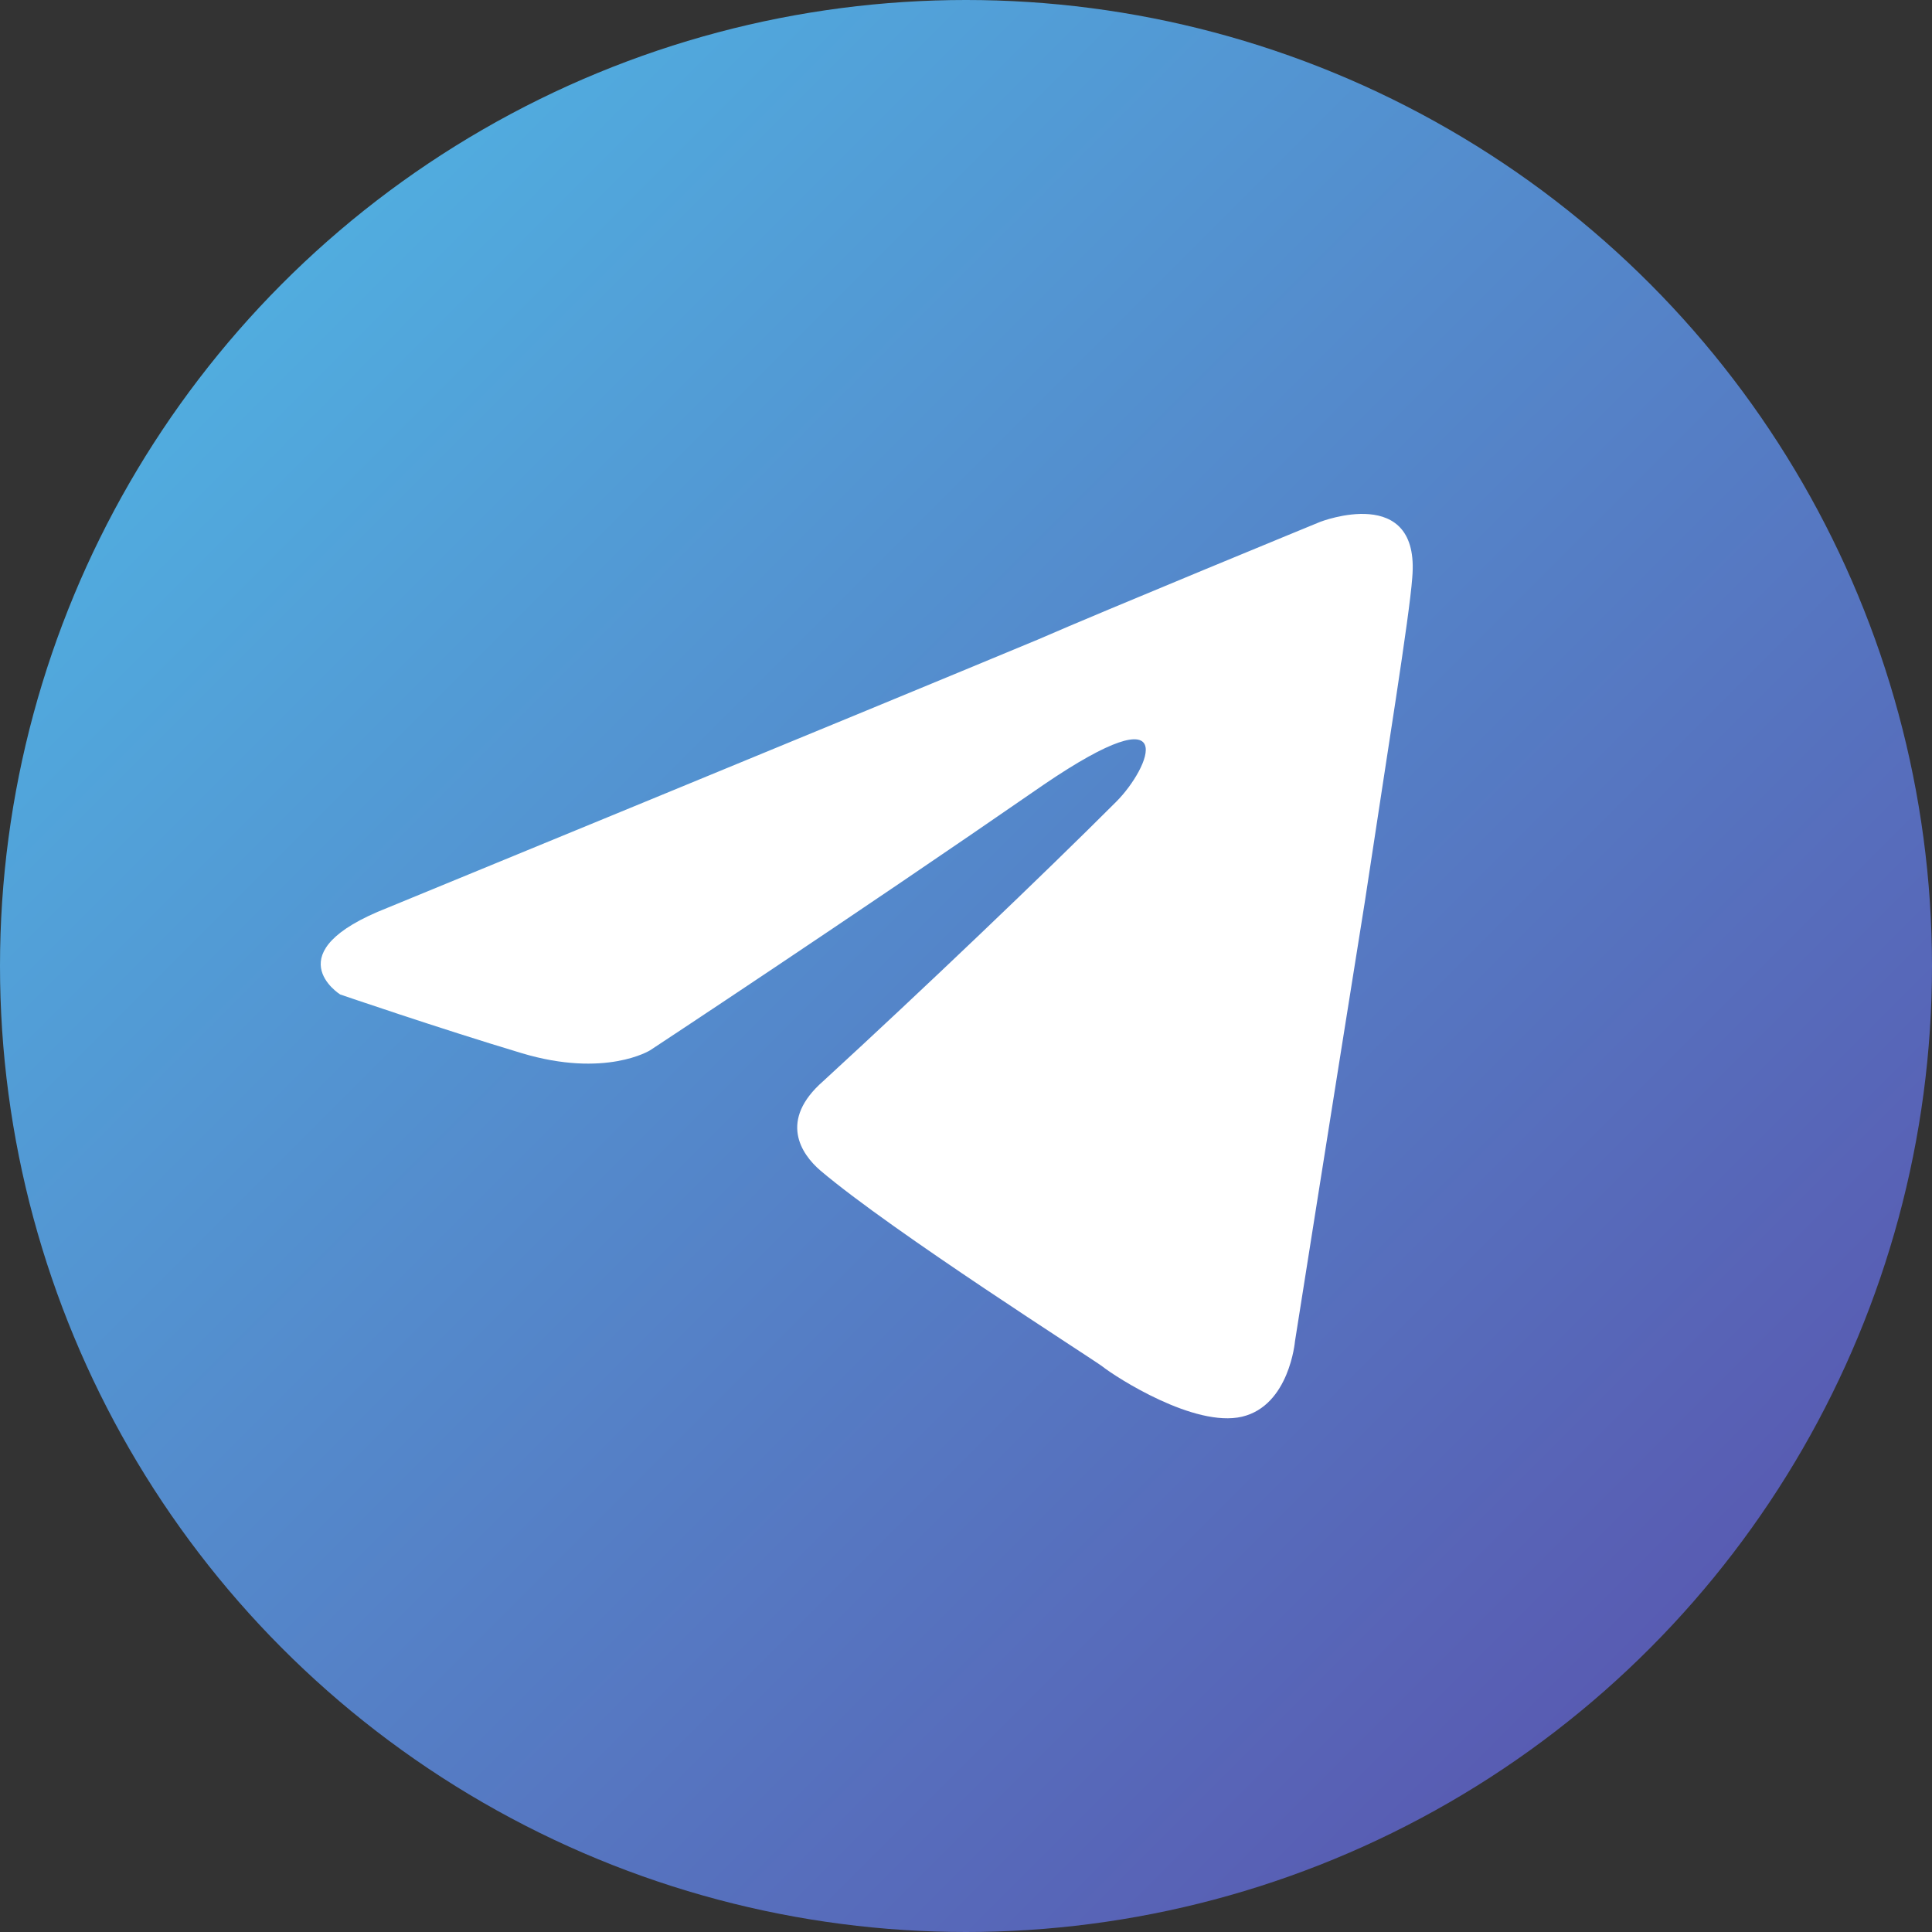
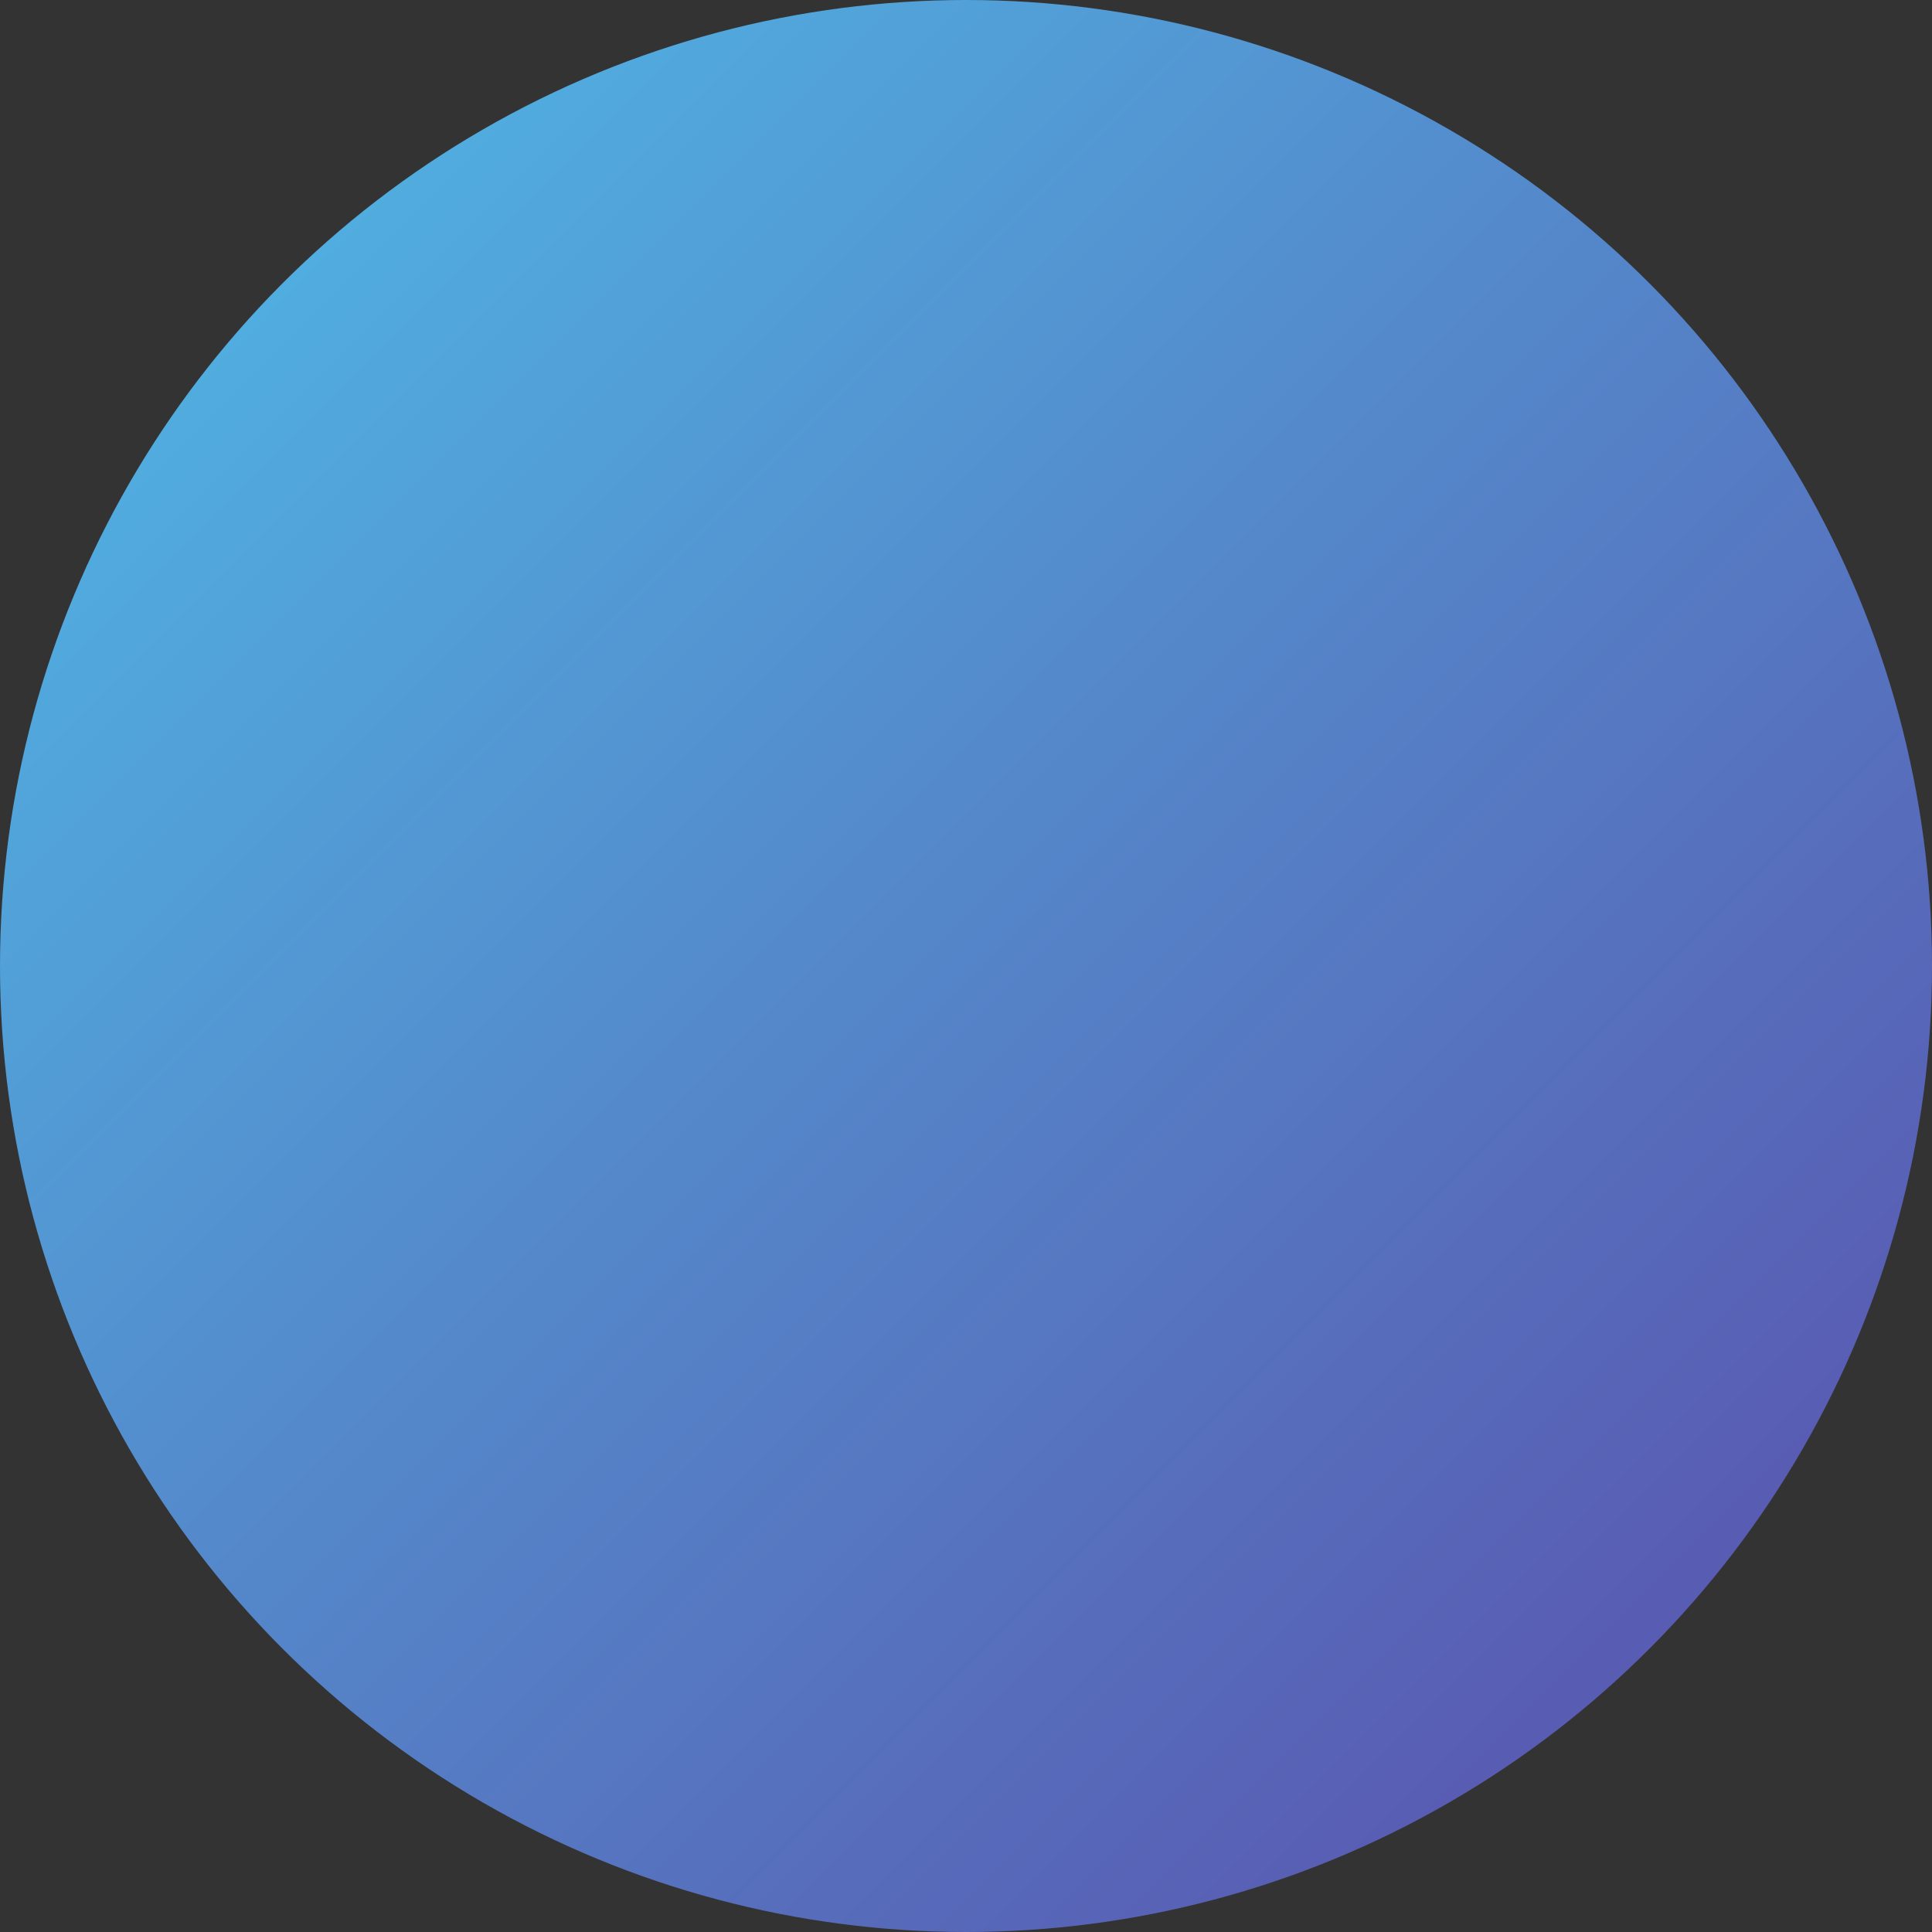
<svg xmlns="http://www.w3.org/2000/svg" width="1000" height="1000" viewBox="0 0 1000 1000" fill="none">
  <rect x="0" y="0" width="1000" height="1000" fill="#333333" stroke="none" />
  <circle cx="500" cy="500" r="500" fill="url(#paint0_linear_203_62)" />
-   <path d="M200.638 469.847C200.638 469.847 450.659 367.08 537.388 330.958C570.554 316.451 683.321 270.12 683.321 270.12C683.321 270.12 735.313 249.889 730.973 299.092C729.506 319.323 717.954 390.245 706.403 466.975C689.045 575.486 670.282 694.228 670.282 694.228C670.282 694.228 667.43 727.478 642.86 733.285C618.29 739.029 577.828 712.992 570.554 707.247C564.81 702.908 462.21 637.73 424.621 605.864C414.537 597.184 402.986 579.826 426.089 559.595C478.08 511.86 540.24 452.488 577.829 414.899C595.124 397.541 612.483 356.996 540.24 406.136C437.64 477.059 336.508 543.62 336.508 543.62C336.508 543.62 313.405 558.128 270.009 545.109C226.676 532.09 176.068 514.732 176.068 514.732C176.068 514.732 141.435 493.012 200.638 469.847Z" fill="white" />
  <defs>
    <linearGradient id="paint0_linear_203_62" x1="0" y1="0" x2="1000" y2="1000" gradientUnits="userSpaceOnUse">
      <stop stop-color="#4FBDE8" />
      <stop offset="1" stop-color="#5A4BA9" />
    </linearGradient>
  </defs>
</svg>